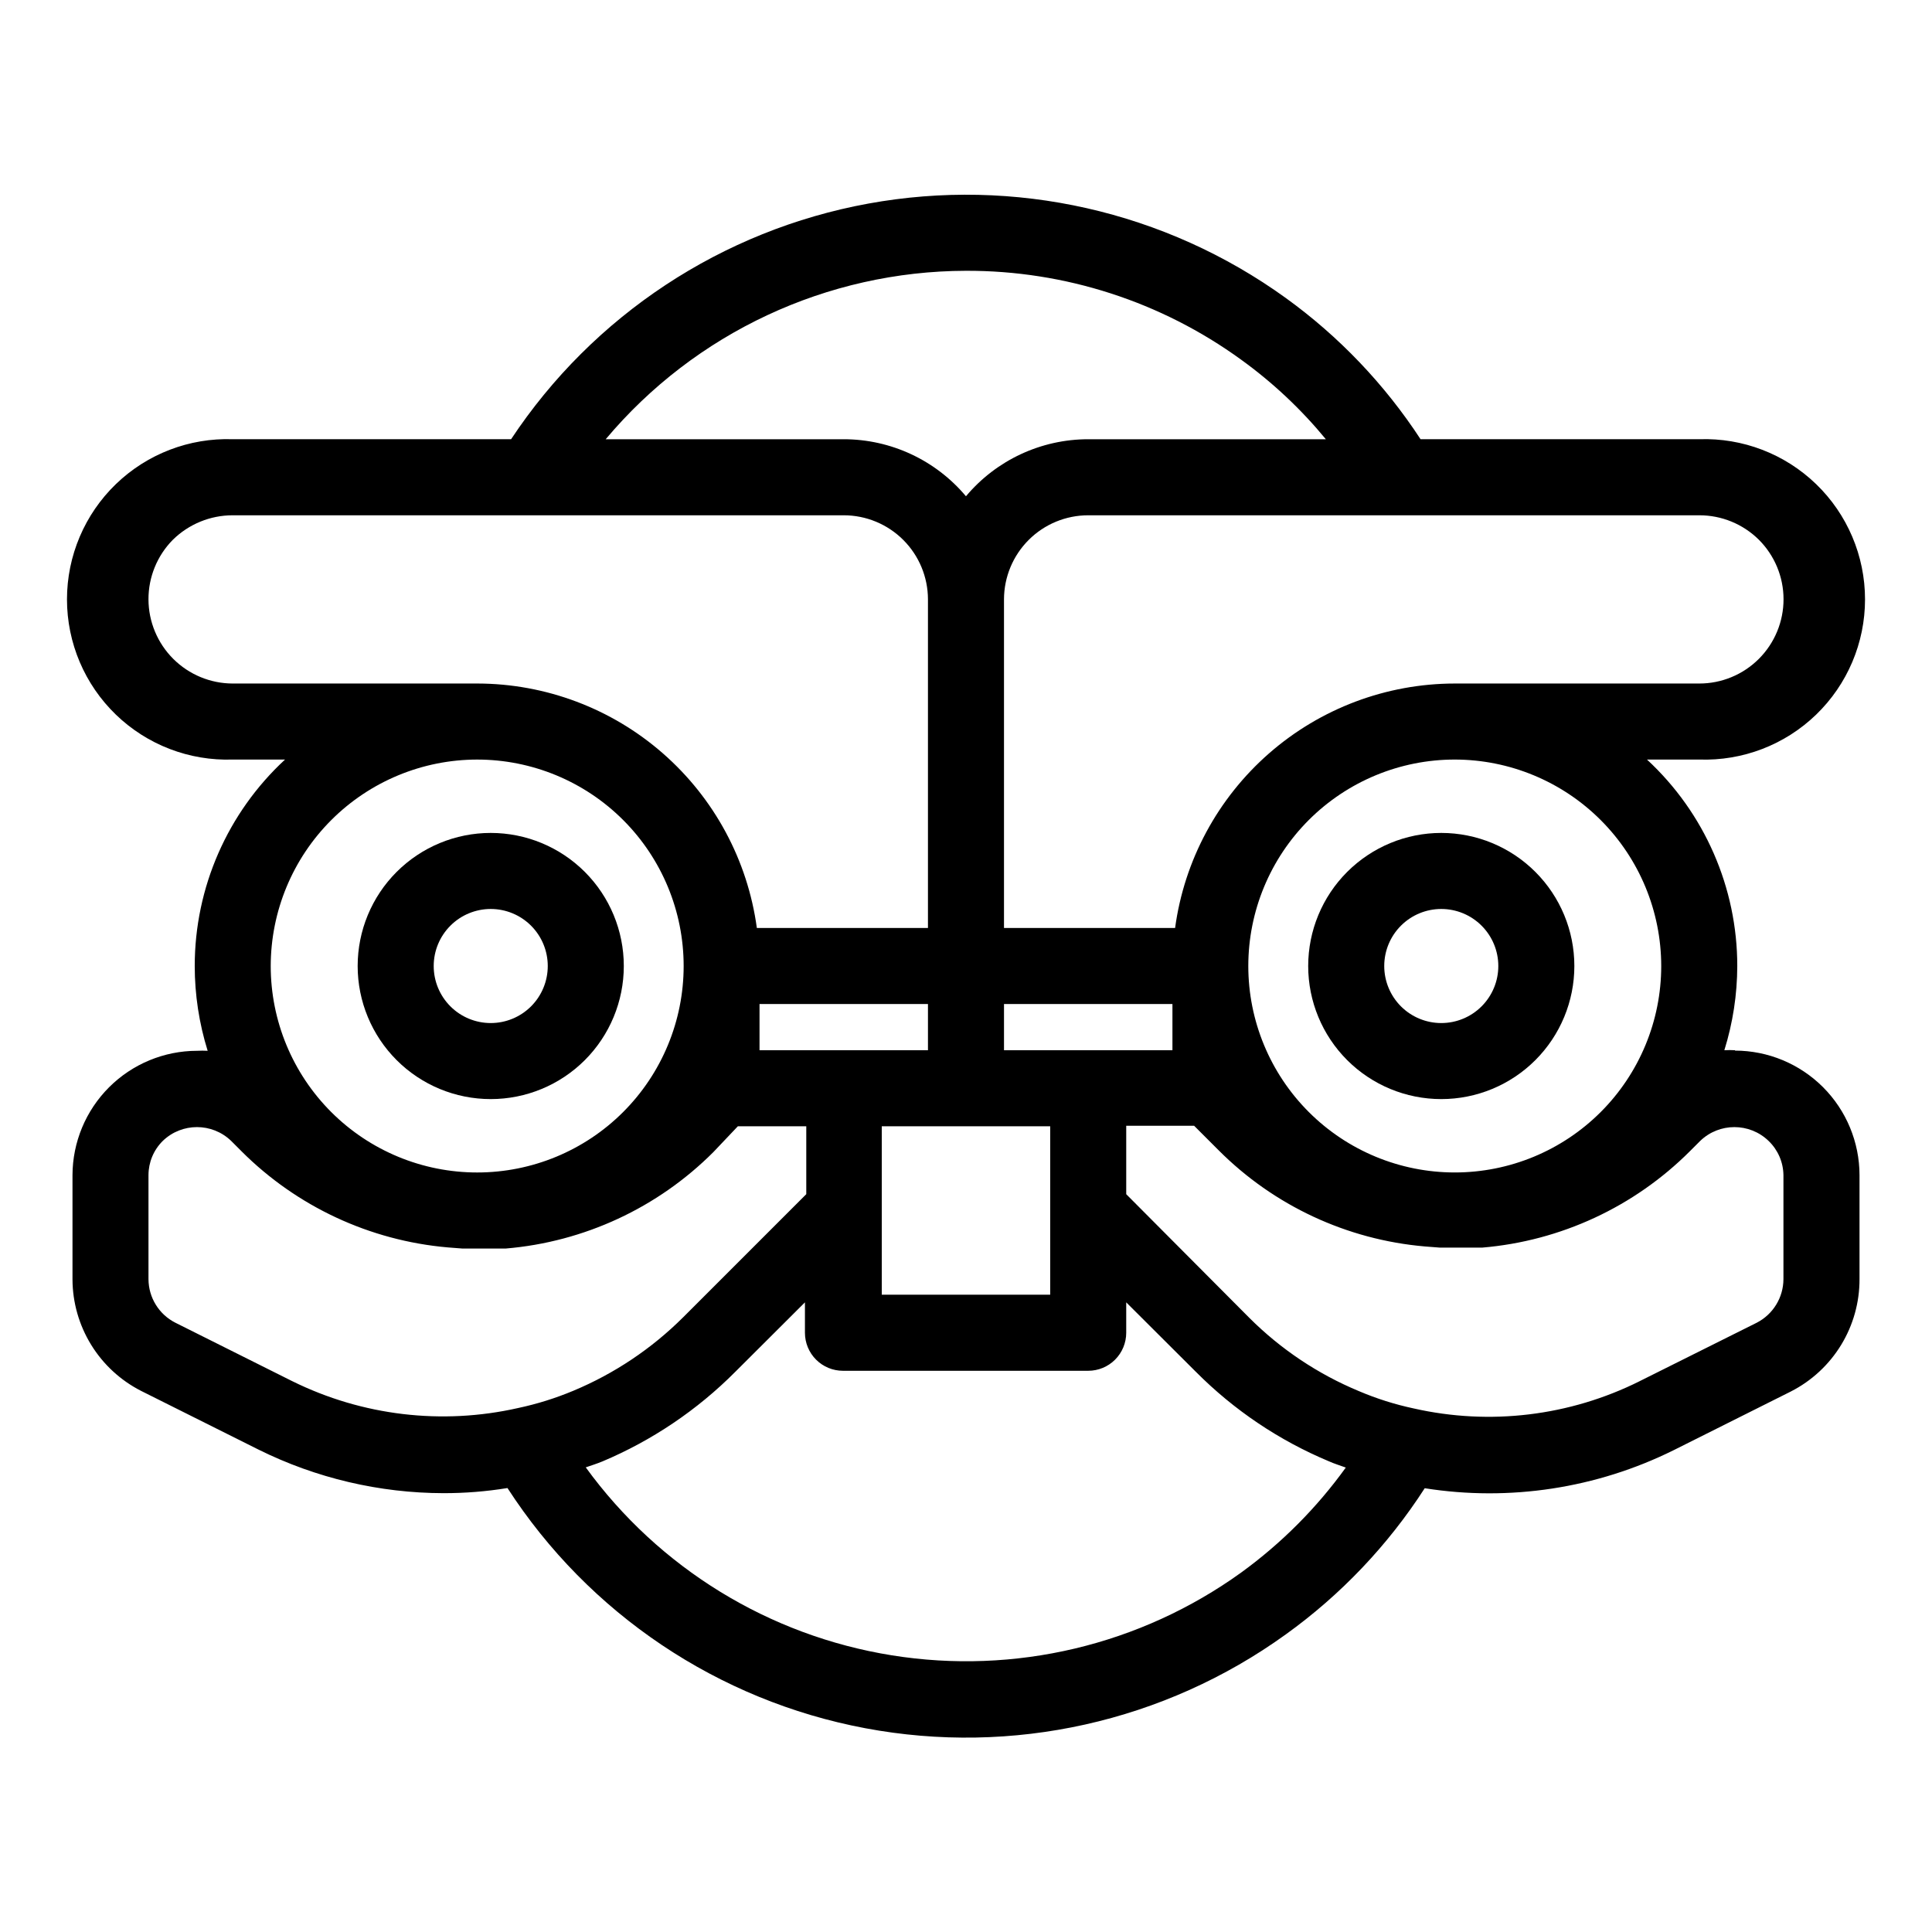
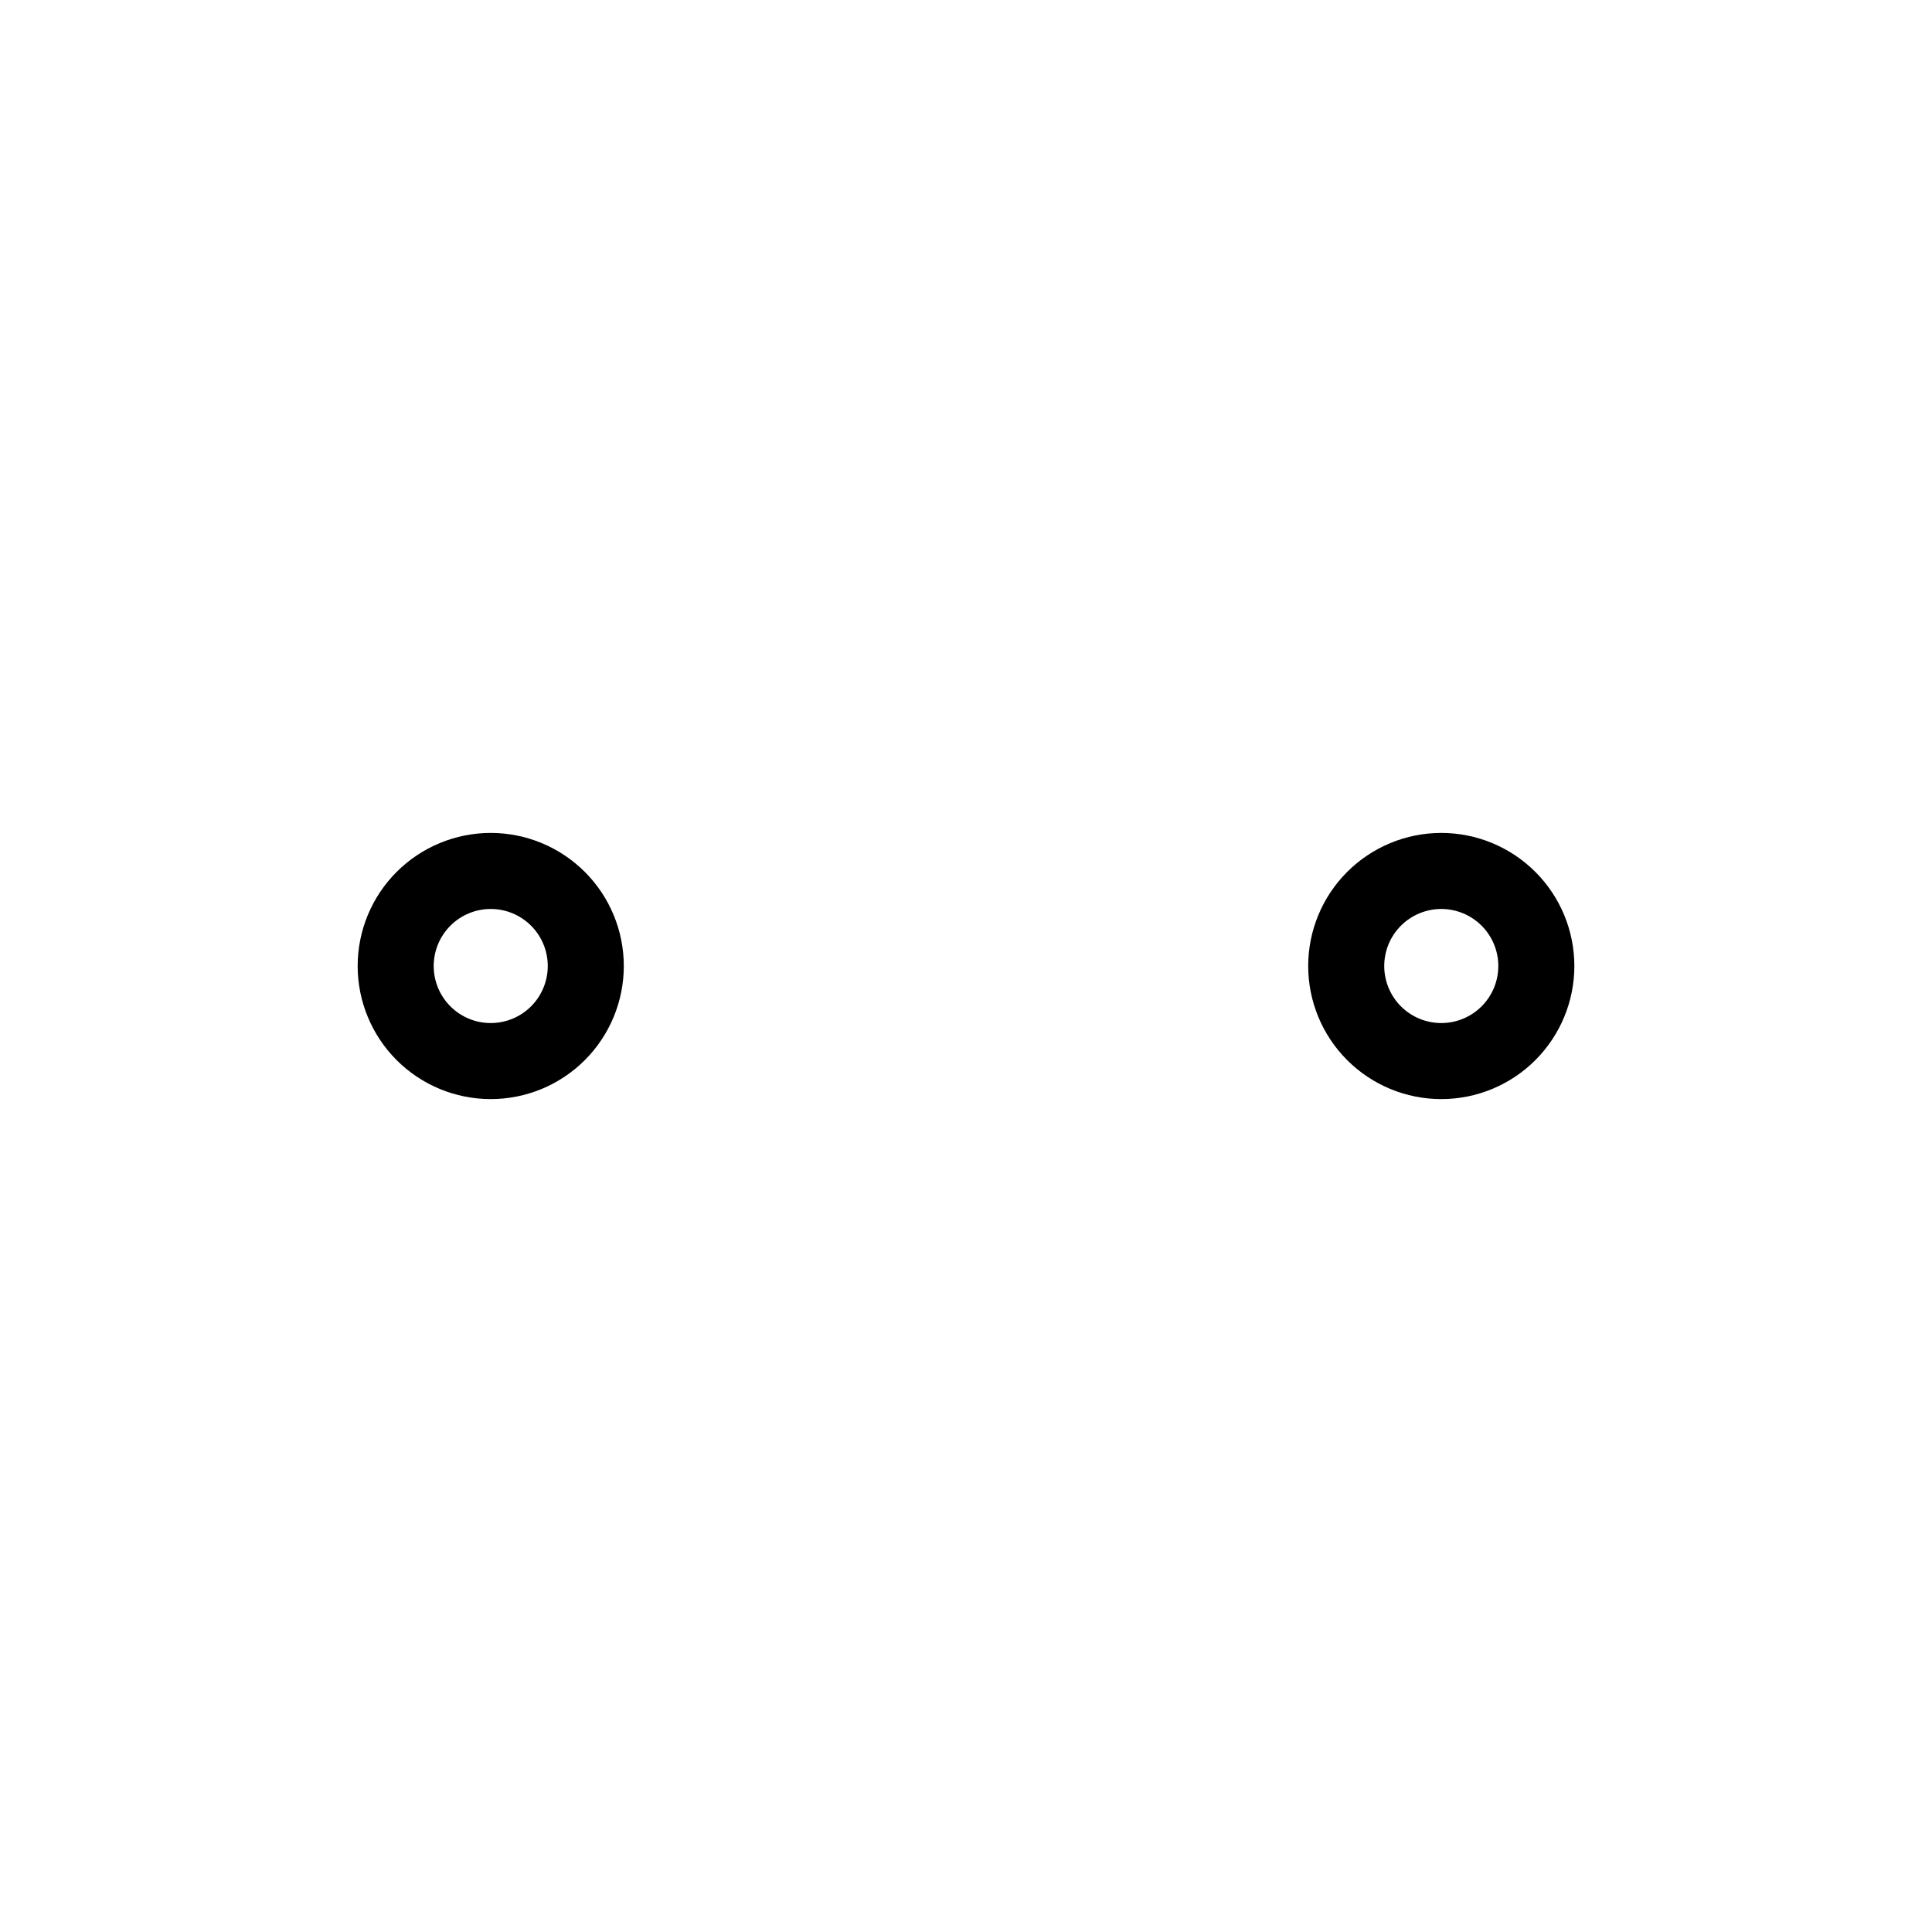
<svg xmlns="http://www.w3.org/2000/svg" fill="#000000" width="800px" height="800px" version="1.1" viewBox="144 144 512 512">
  <g>
-     <path d="m603.79 422.32c-0.938-0.051-1.883-0.051-2.82 0 2.254-7.227 3.406-14.75 3.426-22.316 0-20.777-8.676-40.609-23.93-54.715h13.855-0.004c11.512 0.395 22.691-3.898 30.973-11.902 8.285-8.004 12.961-19.027 12.961-30.543 0-11.52-4.676-22.543-12.961-30.547-8.281-8-19.461-12.297-30.973-11.898h-73.855c-9.516-14.562-21.621-27.25-35.723-37.434-31.934-23.047-71.883-32.078-110.62-25.016-38.742 7.066-72.93 29.617-94.676 62.449h-73.758c-11.512-0.398-22.691 3.898-30.973 11.898-8.285 8.004-12.961 19.027-12.961 30.547 0 11.516 4.676 22.539 12.961 30.543 8.281 8.004 19.461 12.297 30.973 11.902h13.855c-15.258 14.105-23.934 33.938-23.934 54.715 0.004 7.617 1.16 15.195 3.426 22.469-0.938-0.051-1.879-0.051-2.82 0-8.738 0.012-17.117 3.488-23.301 9.66-6.184 6.176-9.672 14.551-9.699 23.289v27.66c0.027 6.117 1.742 12.105 4.949 17.312 3.207 5.211 7.789 9.434 13.238 12.211l31.137 15.566c15.238 7.555 32.012 11.504 49.02 11.535 5.672 0.004 11.332-0.449 16.93-1.359 21.547 33.309 55.82 56.316 94.805 63.648 38.988 7.332 79.277-1.652 111.45-24.855 14.598-10.492 27.09-23.633 36.828-38.742 22.496 3.555 45.543 0.035 65.949-10.074l31.086-15.566v-0.004c5.488-2.793 10.094-7.059 13.305-12.312 3.211-5.258 4.902-11.301 4.883-17.461v-27.559c-0.012-8.75-3.496-17.133-9.68-23.32-6.188-6.184-14.57-9.668-23.32-9.68zm-19.547-22.316c0 14.508-5.766 28.426-16.027 38.688-10.258 10.262-24.176 16.023-38.688 16.023-14.512 0-28.426-5.762-38.688-16.023-10.262-10.262-16.027-24.18-16.027-38.688 0-14.512 5.766-28.43 16.027-38.691 10.262-10.258 24.176-16.023 38.688-16.023 14.508 0.012 28.418 5.781 38.676 16.039 10.258 10.258 16.023 24.168 16.039 38.676zm-161.93 64.789v22.32l-44.637-0.004v-44.637h44.637zm-77.031-54.715h44.637v12.242h-44.637zm87.109 12.242h-22.32v-12.242h44.637v12.242zm177.69-135.32c4.203 4.184 6.57 9.867 6.574 15.793 0.008 5.93-2.344 11.617-6.535 15.809s-9.879 6.547-15.809 6.539h-64.789c-18.098 0.02-35.574 6.59-49.199 18.5-13.625 11.914-22.477 28.355-24.91 46.289h-45.344v-87.109c0.016-5.91 2.371-11.574 6.555-15.746 4.184-4.176 9.855-6.519 15.766-6.519h161.92c5.902-0.016 11.57 2.301 15.77 6.445zm-210.09-71.238c26.203-0.078 51.75 8.18 72.949 23.578 8.344 6.031 15.879 13.109 22.422 21.062h-62.977c-12.5 0.004-24.359 5.539-32.395 15.113-8.039-9.574-19.895-15.109-32.395-15.113h-63.078c23.695-28.215 58.625-44.547 95.473-44.641zm-194.32 109.38c-5.91-0.012-11.578-2.363-15.762-6.539-4.184-4.18-6.543-9.84-6.562-15.754-0.02-5.91 2.301-11.59 6.453-15.797 4.234-4.164 9.934-6.5 15.871-6.496h161.93c5.91 0 11.578 2.344 15.762 6.519 4.184 4.172 6.543 9.836 6.555 15.746v87.109h-45.344c-2.434-17.922-11.273-34.359-24.891-46.27-13.613-11.91-31.078-18.488-49.168-18.52zm64.789 20.152c14.512 0 28.43 5.766 38.688 16.023 10.262 10.262 16.027 24.18 16.027 38.691 0 14.508-5.766 28.426-16.027 38.688-10.258 10.262-24.176 16.023-38.688 16.023s-28.426-5.762-38.688-16.023-16.027-24.18-16.027-38.688c0.016-14.508 5.785-28.418 16.043-38.676 10.258-10.258 24.164-16.027 38.672-16.039zm-48.969 164.75-31.035-15.52c-4.344-2.207-7.086-6.664-7.106-11.535v-27.559c0-3.406 1.359-6.672 3.781-9.07 5.055-4.887 13.078-4.887 18.137 0l2.719 2.719v0.004c14.656 14.664 34.012 23.688 54.664 25.492l3.879 0.301h11.488c20.781-1.742 40.273-10.793 55.016-25.543l6.5-6.852h18.137v17.988l-32.648 32.648v-0.004c-8.336 8.309-18.211 14.914-29.07 19.449-4.734 1.98-9.641 3.516-14.66 4.582-20.16 4.559-41.273 2.051-59.801-7.102zm251.45 50.684c-26.75 19.277-60.051 27.172-92.609 21.949-32.559-5.223-61.723-23.133-81.102-49.812 1.461-0.504 2.922-0.957 4.383-1.562v0.004c13.191-5.555 25.172-13.633 35.266-23.781l18.438-18.391v8.062c0 2.672 1.062 5.234 2.953 7.125s4.453 2.949 7.125 2.949h64.992c2.672 0 5.234-1.059 7.125-2.949 1.887-1.891 2.949-4.453 2.949-7.125v-8.062l18.438 18.391h0.004c10.082 10.152 22.066 18.215 35.266 23.73 1.461 0.656 2.973 1.109 4.484 1.664v-0.004c-7.699 10.684-17.055 20.074-27.711 27.812zm143.69-77.738c-0.02 4.859-2.738 9.305-7.055 11.535l-31.086 15.516 0.004 0.004c-18.523 9.234-39.668 11.781-59.855 7.203-4.973-1.059-9.832-2.594-14.508-4.586-10.848-4.508-20.707-11.098-29.02-19.395l-32.648-32.797v-18.137h17.988l6.5 6.5-0.004-0.004c14.645 14.684 34.008 23.711 54.664 25.492l3.879 0.301h11.336v0.004c20.781-1.754 40.27-10.801 55.016-25.543l2.723-2.723c5.059-4.887 13.078-4.887 18.137 0 2.473 2.375 3.887 5.644 3.93 9.07z" />
    <path d="m274.05 435.27c9.352 0 18.324-3.715 24.938-10.328 6.613-6.617 10.328-15.586 10.328-24.938 0-9.355-3.715-18.324-10.328-24.938s-15.586-10.332-24.938-10.332c-9.355 0-18.324 3.719-24.938 10.332s-10.328 15.582-10.328 24.938c0 9.352 3.715 18.32 10.328 24.938 6.613 6.613 15.582 10.328 24.938 10.328zm0-50.383c4.008 0 7.852 1.594 10.688 4.43 2.832 2.832 4.426 6.676 4.426 10.688 0 4.008-1.594 7.852-4.426 10.688-2.836 2.832-6.68 4.426-10.688 4.426s-7.856-1.594-10.688-4.426c-2.836-2.836-4.426-6.68-4.426-10.688 0-4.012 1.59-7.856 4.426-10.688 2.832-2.836 6.68-4.43 10.688-4.43z" />
    <path d="m525.95 435.27c9.355 0 18.324-3.715 24.938-10.328 6.617-6.617 10.332-15.586 10.332-24.938 0-9.355-3.715-18.324-10.332-24.938-6.613-6.613-15.582-10.332-24.938-10.332-9.352 0-18.32 3.719-24.938 10.332-6.613 6.613-10.328 15.582-10.328 24.938 0 9.352 3.715 18.32 10.328 24.938 6.617 6.613 15.586 10.328 24.938 10.328zm0-50.383c4.012 0 7.856 1.594 10.688 4.43 2.836 2.832 4.43 6.676 4.43 10.688 0 4.008-1.594 7.852-4.43 10.688-2.832 2.832-6.676 4.426-10.688 4.426-4.008 0-7.852-1.594-10.688-4.426-2.832-2.836-4.426-6.68-4.426-10.688 0-4.012 1.594-7.856 4.426-10.688 2.836-2.836 6.68-4.43 10.688-4.43z" />
  </g>
</svg>